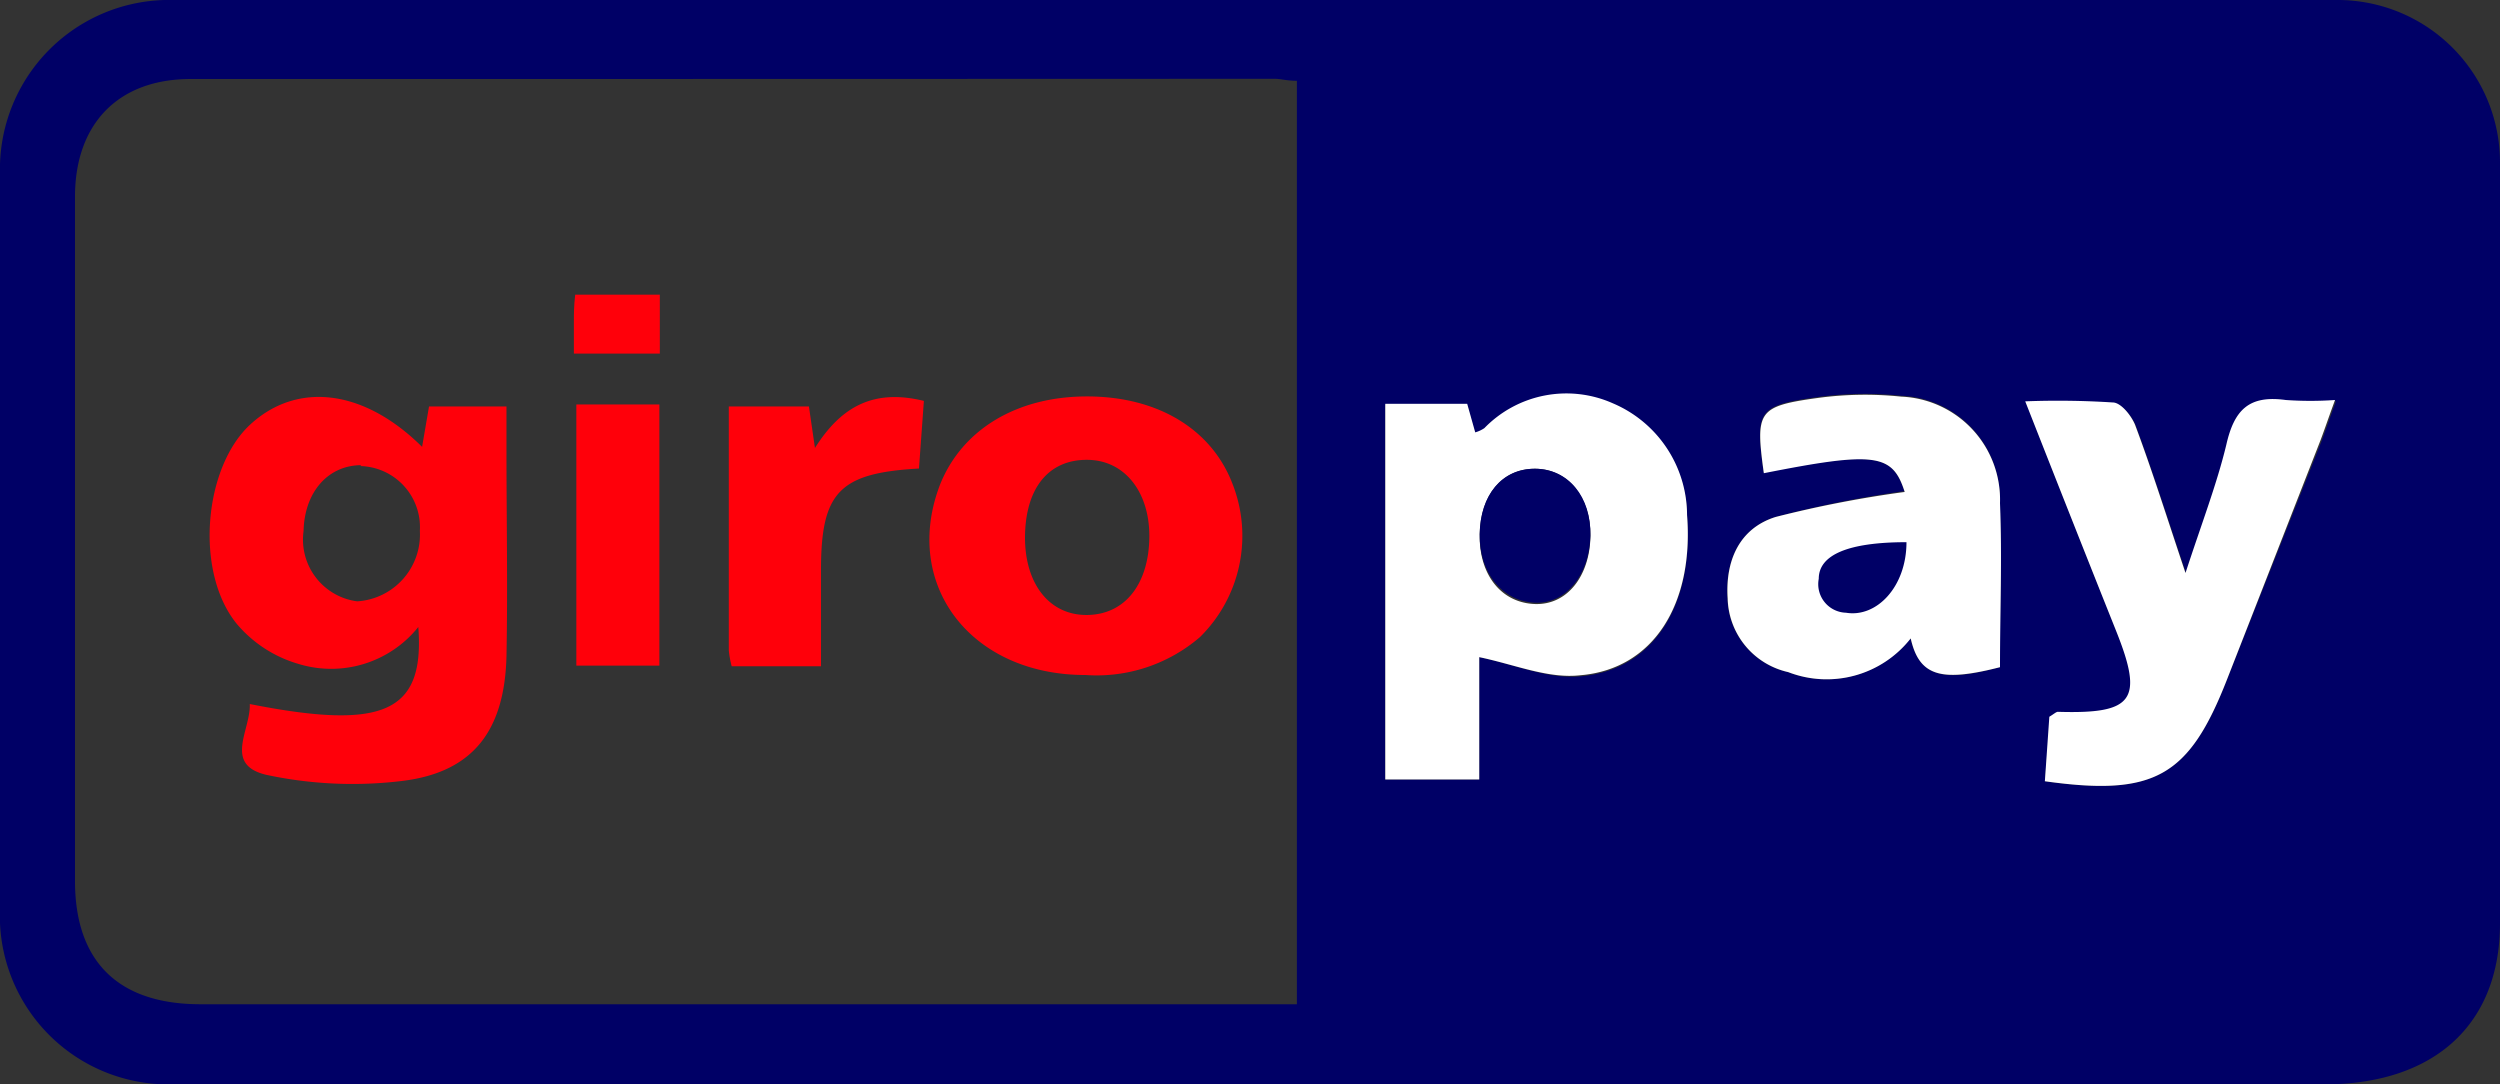
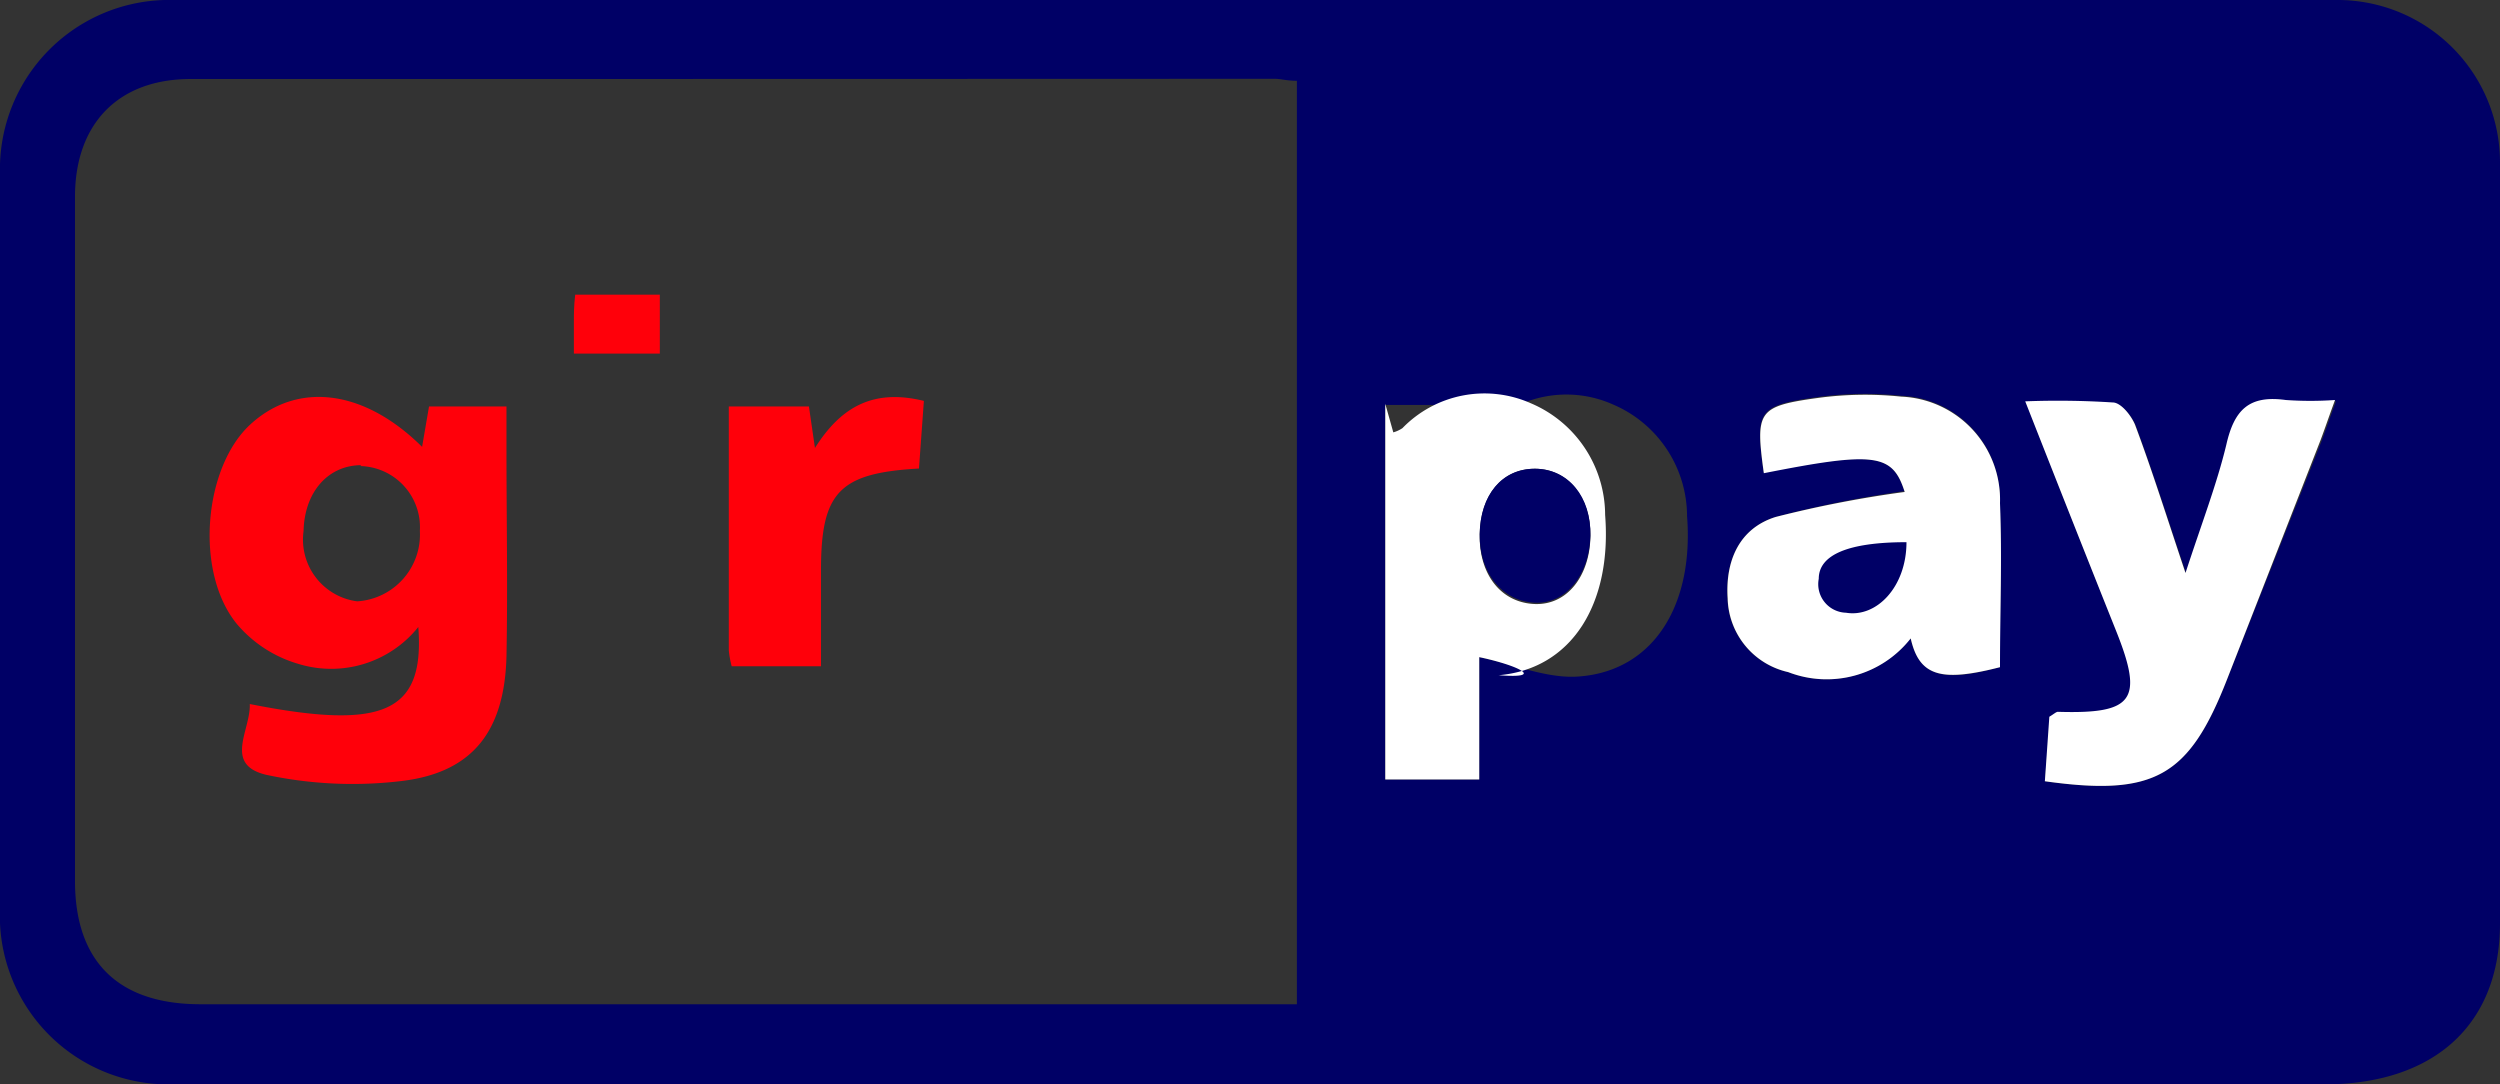
<svg xmlns="http://www.w3.org/2000/svg" id="GiroPay" viewBox="0 0 112 48.58">
  <rect x="0" y="0" width="112" height="48.58" fill="#333333" stroke="none" />
  <defs>
    <style>.cls-1{fill:#006;}.cls-2{fill:#fff;}.cls-3{fill:#ff000a;}</style>
  </defs>
  <title>Giropay</title>
  <path class="cls-1" d="M113,34.68V68.82c0,4.59-3,7.22-7.88,7.22H8.63A7.55,7.55,0,0,1,1,68.17Q1,51.72,1,35.25a7.58,7.58,0,0,1,7.78-7.79h97A7.28,7.28,0,0,1,113,34.68Zm-53.9-3.6c-.45,0-.72-.09-1-.09Q33.83,31,9.54,31c-3.24,0-5.17,2-5.18,5.25q0,15.33,0,30.68c0,3.61,1.94,5.51,5.59,5.52H59.1ZM67.27,56.9c1.59.33,3.1,1,4.54.86,3.26-.28,5.08-3.17,4.77-7.18a5.45,5.45,0,0,0-3.32-5,5.12,5.12,0,0,0-5.76,1.11,1.42,1.42,0,0,1-.41.19l-.36-1.28H63.06V62.38h4.21Zm25.34,5.56c4.91.69,6.46-.21,8.16-4.56L105,47.24c.2-.53.38-1.07.65-1.8a15.73,15.73,0,0,1-2.21,0c-1.61-.26-2.31.43-2.66,2-.42,1.8-1.11,3.54-1.83,5.75-.85-2.54-1.51-4.61-2.26-6.64-.16-.42-.62-1-1-1a38.45,38.45,0,0,0-3.92-.05c1.42,3.61,2.74,7,4.07,10.28,1.24,3.1.79,3.73-2.59,3.63-.09,0-.18.09-.4.22Zm-6.28-13a51.11,51.11,0,0,0-5.79,1.16c-1.63.51-2.26,2-2.15,3.65a3.47,3.47,0,0,0,2.71,3.3,4.78,4.78,0,0,0,5.49-1.51c.41,1.69,1.38,2,4,1.29,0-2.45.08-4.91,0-7.35a4.62,4.62,0,0,0-4.42-4.81,15.68,15.68,0,0,0-3.75.06c-2.69.38-2.79.6-2.41,3.37C85,47.67,85.79,47.79,86.33,49.5Z" transform="translate(-1 -27.46)" />
-   <path class="cls-2" d="M67.27,56.9v5.48H63.06V45.55h3.67l.36,1.28a1.42,1.42,0,0,0,.41-.19,5.12,5.12,0,0,1,5.76-1.11,5.45,5.45,0,0,1,3.32,5c.31,4-1.51,6.9-4.77,7.18C70.37,57.88,68.86,57.23,67.27,56.9Zm2.5-8.44c-1.48,0-2.47,1.2-2.48,3s1,3,2.46,3.06,2.46-1.25,2.5-3S71.26,48.47,69.77,48.46Z" transform="translate(-1 -27.46)" />
+   <path class="cls-2" d="M67.27,56.9v5.48H63.06V45.55l.36,1.28a1.42,1.42,0,0,0,.41-.19,5.12,5.12,0,0,1,5.76-1.11,5.45,5.45,0,0,1,3.32,5c.31,4-1.51,6.9-4.77,7.18C70.37,57.88,68.86,57.23,67.27,56.9Zm2.5-8.44c-1.48,0-2.47,1.2-2.48,3s1,3,2.46,3.06,2.46-1.25,2.5-3S71.26,48.47,69.77,48.46Z" transform="translate(-1 -27.46)" />
  <path class="cls-2" d="M92.61,62.46l.2-2.89c.22-.13.31-.23.4-.22,3.38.1,3.83-.53,2.59-3.63-1.33-3.33-2.65-6.67-4.07-10.28a38.45,38.45,0,0,1,3.92.05c.37,0,.83.59,1,1,.75,2,1.41,4.1,2.26,6.64.72-2.21,1.41-4,1.83-5.75.35-1.54,1-2.23,2.66-2a15.73,15.73,0,0,0,2.21,0c-.27.73-.45,1.27-.65,1.8L100.77,57.9C99.07,62.25,97.52,63.15,92.61,62.46Z" transform="translate(-1 -27.46)" />
  <path class="cls-2" d="M86.33,49.5c-.54-1.71-1.31-1.83-6.31-.84-.38-2.77-.28-3,2.41-3.37a15.68,15.68,0,0,1,3.75-.06A4.62,4.62,0,0,1,90.6,50c.1,2.44,0,4.9,0,7.35-2.65.68-3.62.4-4-1.29a4.78,4.78,0,0,1-5.49,1.51,3.47,3.47,0,0,1-2.71-3.3c-.11-1.69.52-3.14,2.15-3.65A51.11,51.11,0,0,1,86.33,49.5Z" transform="translate(-1 -27.46)" />
  <path class="cls-3" d="M12.19,59c6,1.19,7.84.38,7.55-3.45a5,5,0,0,1-5.38,1.65A5.68,5.68,0,0,1,11.6,55.4c-1.89-2.33-1.47-7,.61-8.92s5.06-1.62,7.7,1l.31-1.81h3.47c0,.62,0,1.25,0,1.88,0,3.11.06,6.22,0,9.33-.09,3.32-1.5,5.16-4.62,5.56a18.41,18.41,0,0,1-6.15-.27C11,61.71,12.24,60.16,12.19,59Zm5-10.7c-1.49,0-2.55,1.2-2.59,2.95A2.79,2.79,0,0,0,17,54.4a3,3,0,0,0,2.81-3.16A2.74,2.74,0,0,0,17.14,48.34Z" transform="translate(-1 -27.46)" />
-   <path class="cls-3" d="M49.62,57.7c-5.16,0-8.24-4.09-6.49-8.57,1-2.45,3.45-3.92,6.6-3.91s5.52,1.47,6.46,3.85A6.37,6.37,0,0,1,54.76,56,7.1,7.1,0,0,1,49.62,57.7Zm-2.7-6.16c0,2.13,1.14,3.52,2.84,3.47s2.7-1.45,2.73-3.46-1.08-3.49-2.8-3.49S46.93,49.33,46.92,51.54Z" transform="translate(-1 -27.46)" />
  <path class="cls-3" d="M42.17,48.45c-3.57.2-4.38,1.06-4.39,4.51,0,1.41,0,2.82,0,4.35h-4a4.28,4.28,0,0,1-.13-.72V45.67h3.59l.27,1.86c1.22-1.94,2.71-2.64,4.88-2.11Z" transform="translate(-1 -27.46)" />
-   <path class="cls-3" d="M26.82,45.58h3.72v11.7H26.82Z" transform="translate(-1 -27.46)" />
  <path class="cls-3" d="M26.71,43.3V41.91c0-.38,0-.75.06-1.25h3.79V43.3Z" transform="translate(-1 -27.46)" />
  <path class="cls-1" d="M69.77,48.46c1.49,0,2.52,1.26,2.48,3s-1.08,3.07-2.5,3-2.48-1.29-2.46-3.06S68.29,48.45,69.77,48.46Z" transform="translate(-1 -27.46)" />
  <path class="cls-1" d="M86.41,51.75c0,2-1.34,3.39-2.71,3.16a1.28,1.28,0,0,1-1.22-1.52C82.48,52.32,83.79,51.75,86.41,51.75Z" transform="translate(-1 -27.46)" />
</svg>